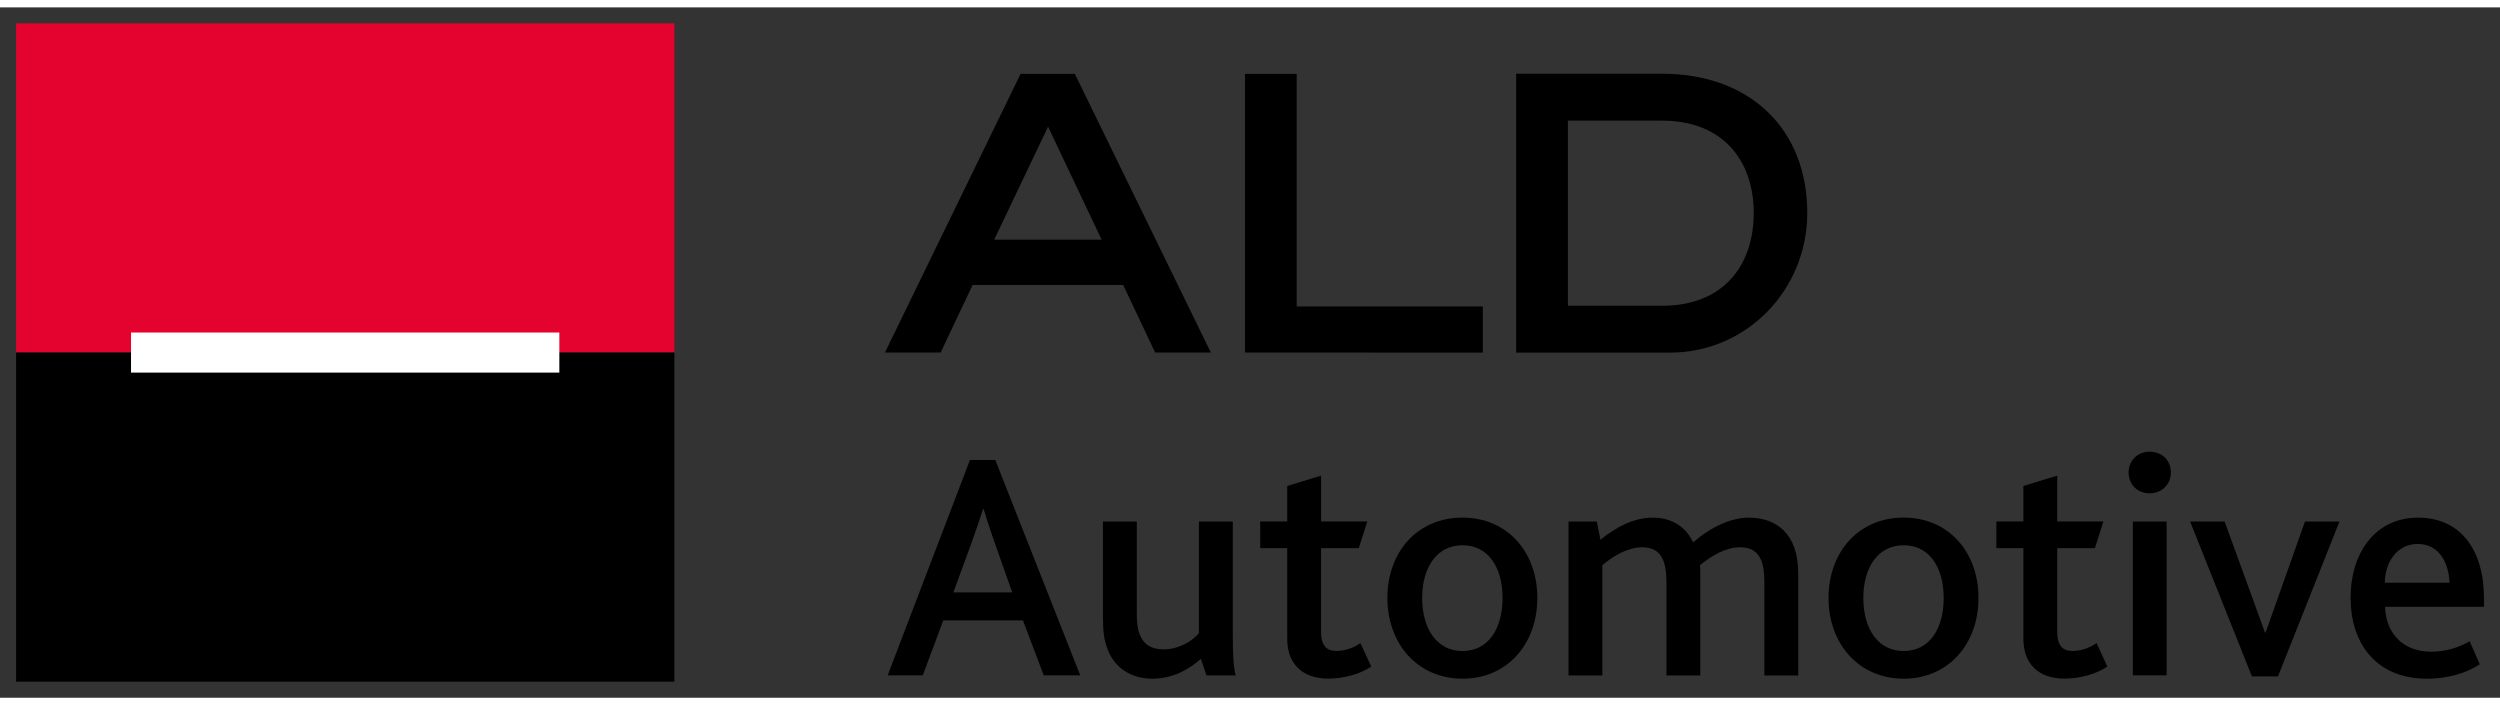
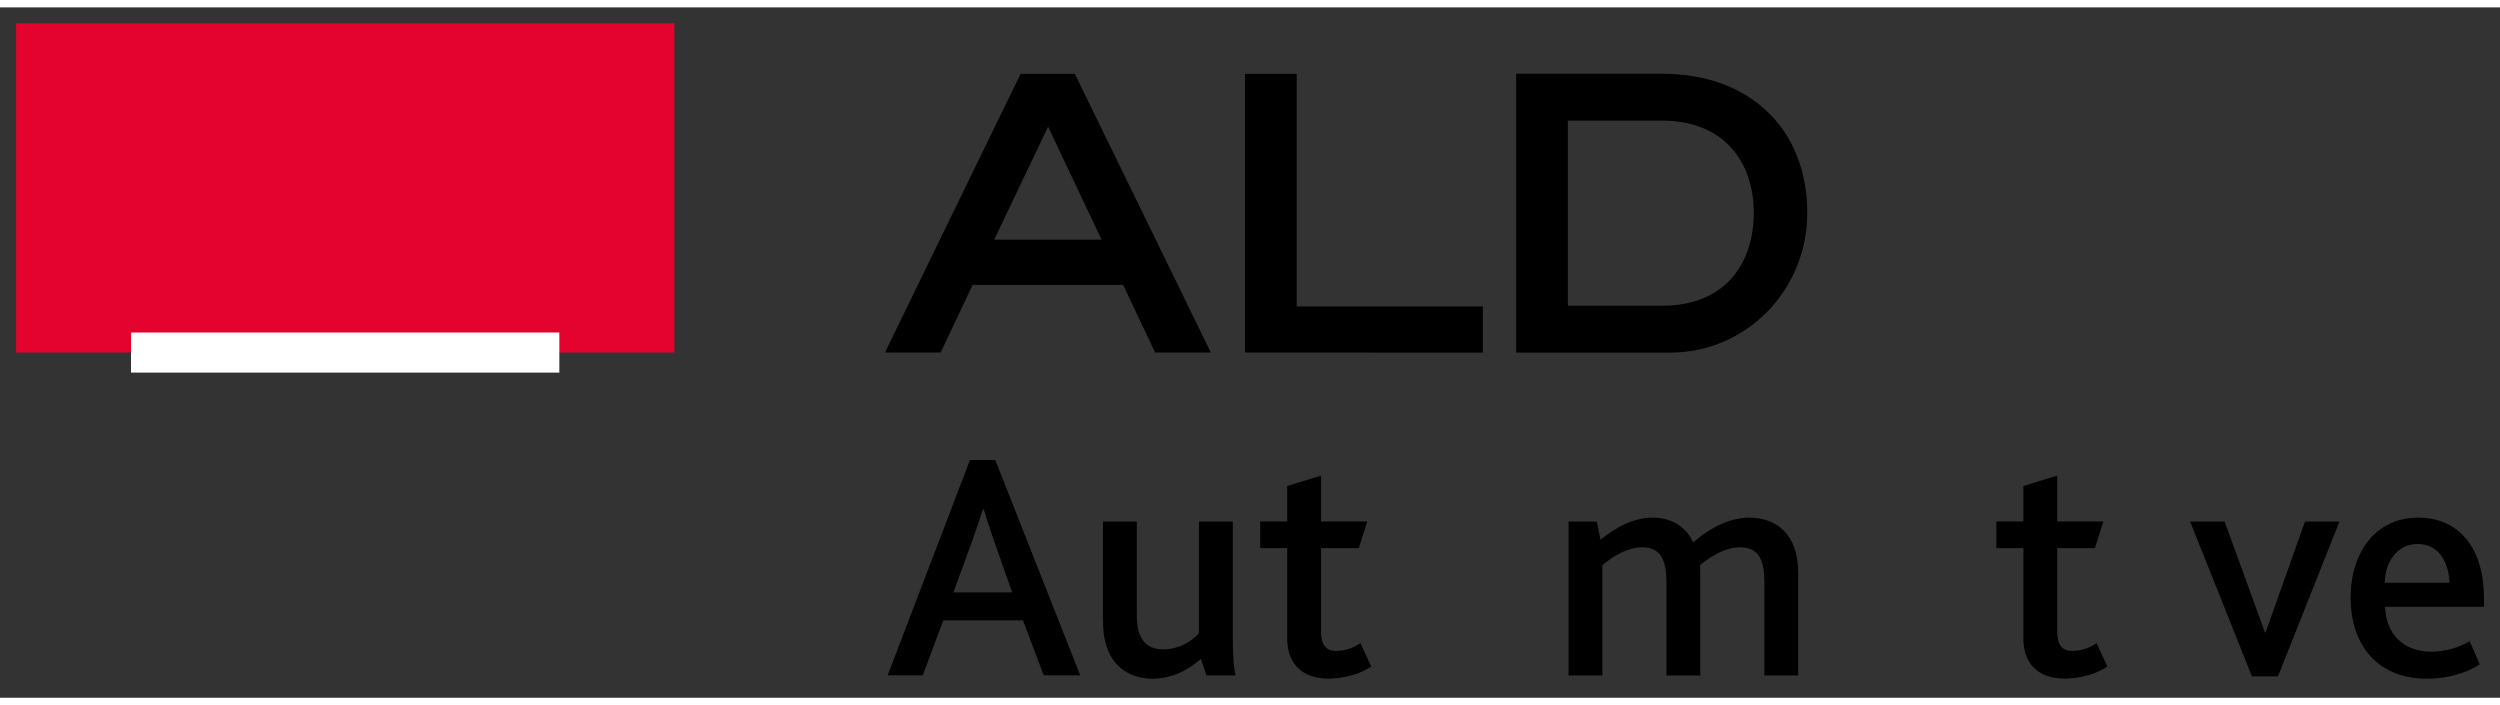
<svg xmlns="http://www.w3.org/2000/svg" height="167.944" viewBox="0 0 20.645 5.701" width="595.437">
  <rect x="0" y="0" width="20.645" height="5.701" fill="#333333" stroke="none" />
  <g transform="translate(89.57 -238.03)">
    <path d="m-81.36 239.948h.887l-.442-.933zm-.178.374-.264.558h-.46l1.12-2.301h.448l1.123 2.301h-.46l-.264-.558z" />
    <path d="m-79.289 240.88v-2.301h.427v1.921h1.537v.381z" />
    <path d="m0 0c1.418 0 2.14.931 2.14 2.174 0 1.218-.722 2.157-2.14 2.157h-2.208v-4.331zm0 5.428c2.053 0 3.392-1.296 3.392-3.254 0-1.809-1.426-3.27-3.208-3.27h-3.602v6.524z" transform="matrix(.353 0 0 -.353 -75.843 240.494)" />
    <path d="m0 0-.403 1.141c-.145.411-.213.64-.266.807h-.016c-.053-.175-.129-.403-.274-.807l-.418-1.141zm-.989 3.097h.593l1.987-5.038h-.853l-.487 1.286h-1.864l-.48-1.286h-.821z" transform="matrix(.353 0 0 -.353 -81.211 242.861)" />
    <path d="m0 0c-.076.198-.107.403-.107.723v2.26h.792v-2.153c0-.206.015-.358.068-.488.092-.235.274-.349.556-.349.342 0 .654.174.829.38v2.61h.792v-2.602c0-.495.015-.807.068-.997h-.684l-.13.388c-.289-.259-.67-.465-1.141-.465-.351 0-.838.145-1.043.693" transform="matrix(.353 0 0 -.353 -80.424 243.329)" />
    <path d="m0 0v2.123h-.632v.624h.632v.83l.791.243v-1.073h1.081l-.198-.624h-.883v-1.948c0-.327.122-.457.358-.457.221 0 .419.084.564.183l.251-.548c-.251-.175-.647-.282-1.005-.282-.601 0-.959.343-.959.929" transform="matrix(.353 0 0 -.353 -78.94 243.245)" />
-     <path d="m0 0c0 .716-.335 1.233-.936 1.233s-.944-.517-.944-1.233c0-.723.343-1.241.944-1.241s.936.518.936 1.241m-2.694 0c0 1.073.7 1.88 1.758 1.88 1.05 0 1.75-.807 1.75-1.88s-.7-1.888-1.75-1.888-1.758.815-1.758 1.888" transform="matrix(.353 0 0 -.353 -77.162 242.907)" />
    <path d="m0 0h.662l.084-.426c.365.296.776.517 1.225.517.426 0 .769-.198.943-.578.435.373.891.578 1.31.578.616 0 1.149-.358 1.149-1.293v-2.398h-.792v2.177c0 .456-.091.821-.57.821-.32 0-.647-.182-.936-.418.007-.045.007-.107.007-.168v-2.412h-.791v2.169c0 .457-.092.829-.564.829-.327 0-.654-.182-.936-.418v-2.58h-.791z" transform="matrix(.353 0 0 -.353 -76.617 242.276)" />
-     <path d="m0 0c0 .716-.335 1.233-.936 1.233s-.944-.517-.944-1.233c0-.723.343-1.241.944-1.241s.936.518.936 1.241m-2.694 0c0 1.073.7 1.88 1.758 1.88 1.05 0 1.75-.807 1.75-1.88s-.7-1.888-1.75-1.888-1.758.815-1.758 1.888" transform="matrix(.353 0 0 -.353 -73.519 242.907)" />
    <path d="m0 0v2.123h-.632v.624h.632v.83l.792.243v-1.073h1.08l-.198-.624h-.882v-1.948c0-.327.121-.457.357-.457.221 0 .419.084.564.183l.251-.548c-.251-.175-.647-.282-1.005-.282-.601 0-.959.343-.959.929" transform="matrix(.353 0 0 -.353 -72.861 243.245)" />
-     <path d="m-71.957 242.276h.279v1.27h-.279zm-.035-.405c0-.097.073-.172.174-.172.102 0 .175.072.175.172 0 .097-.075.172-.175.172-.102 0-.174-.075-.174-.172" />
    <path d="m0 0h.807l.944-2.595h.015l.921 2.595h.807l-1.439-3.623h-.609z" transform="matrix(.353 0 0 -.353 -71.484 242.276)" />
    <path d="m0 0c-.015.457-.236.906-.746.906-.479 0-.76-.419-.768-.906zm-2.314-.358c0 1.088.602 1.88 1.576 1.88.982 0 1.545-.731 1.545-1.895v-.19h-2.313c.014-.617.418-1.051 1.072-1.051.358 0 .648.099.906.244l.236-.54c-.35-.228-.799-.336-1.226-.336-1.255 0-1.796.891-1.796 1.888" transform="matrix(.353 0 0 -.353 -69.342 242.781)" />
    <g fill-rule="evenodd">
      <path d="m-89.437 238.162h5.436v2.718h-5.436z" fill="#e4032e" />
-       <path d="m-89.437 240.88h5.436v2.718h-5.436z" />
      <path d="m-88.488 240.715h3.537v.331h-3.537z" fill="#fff" />
    </g>
  </g>
</svg>